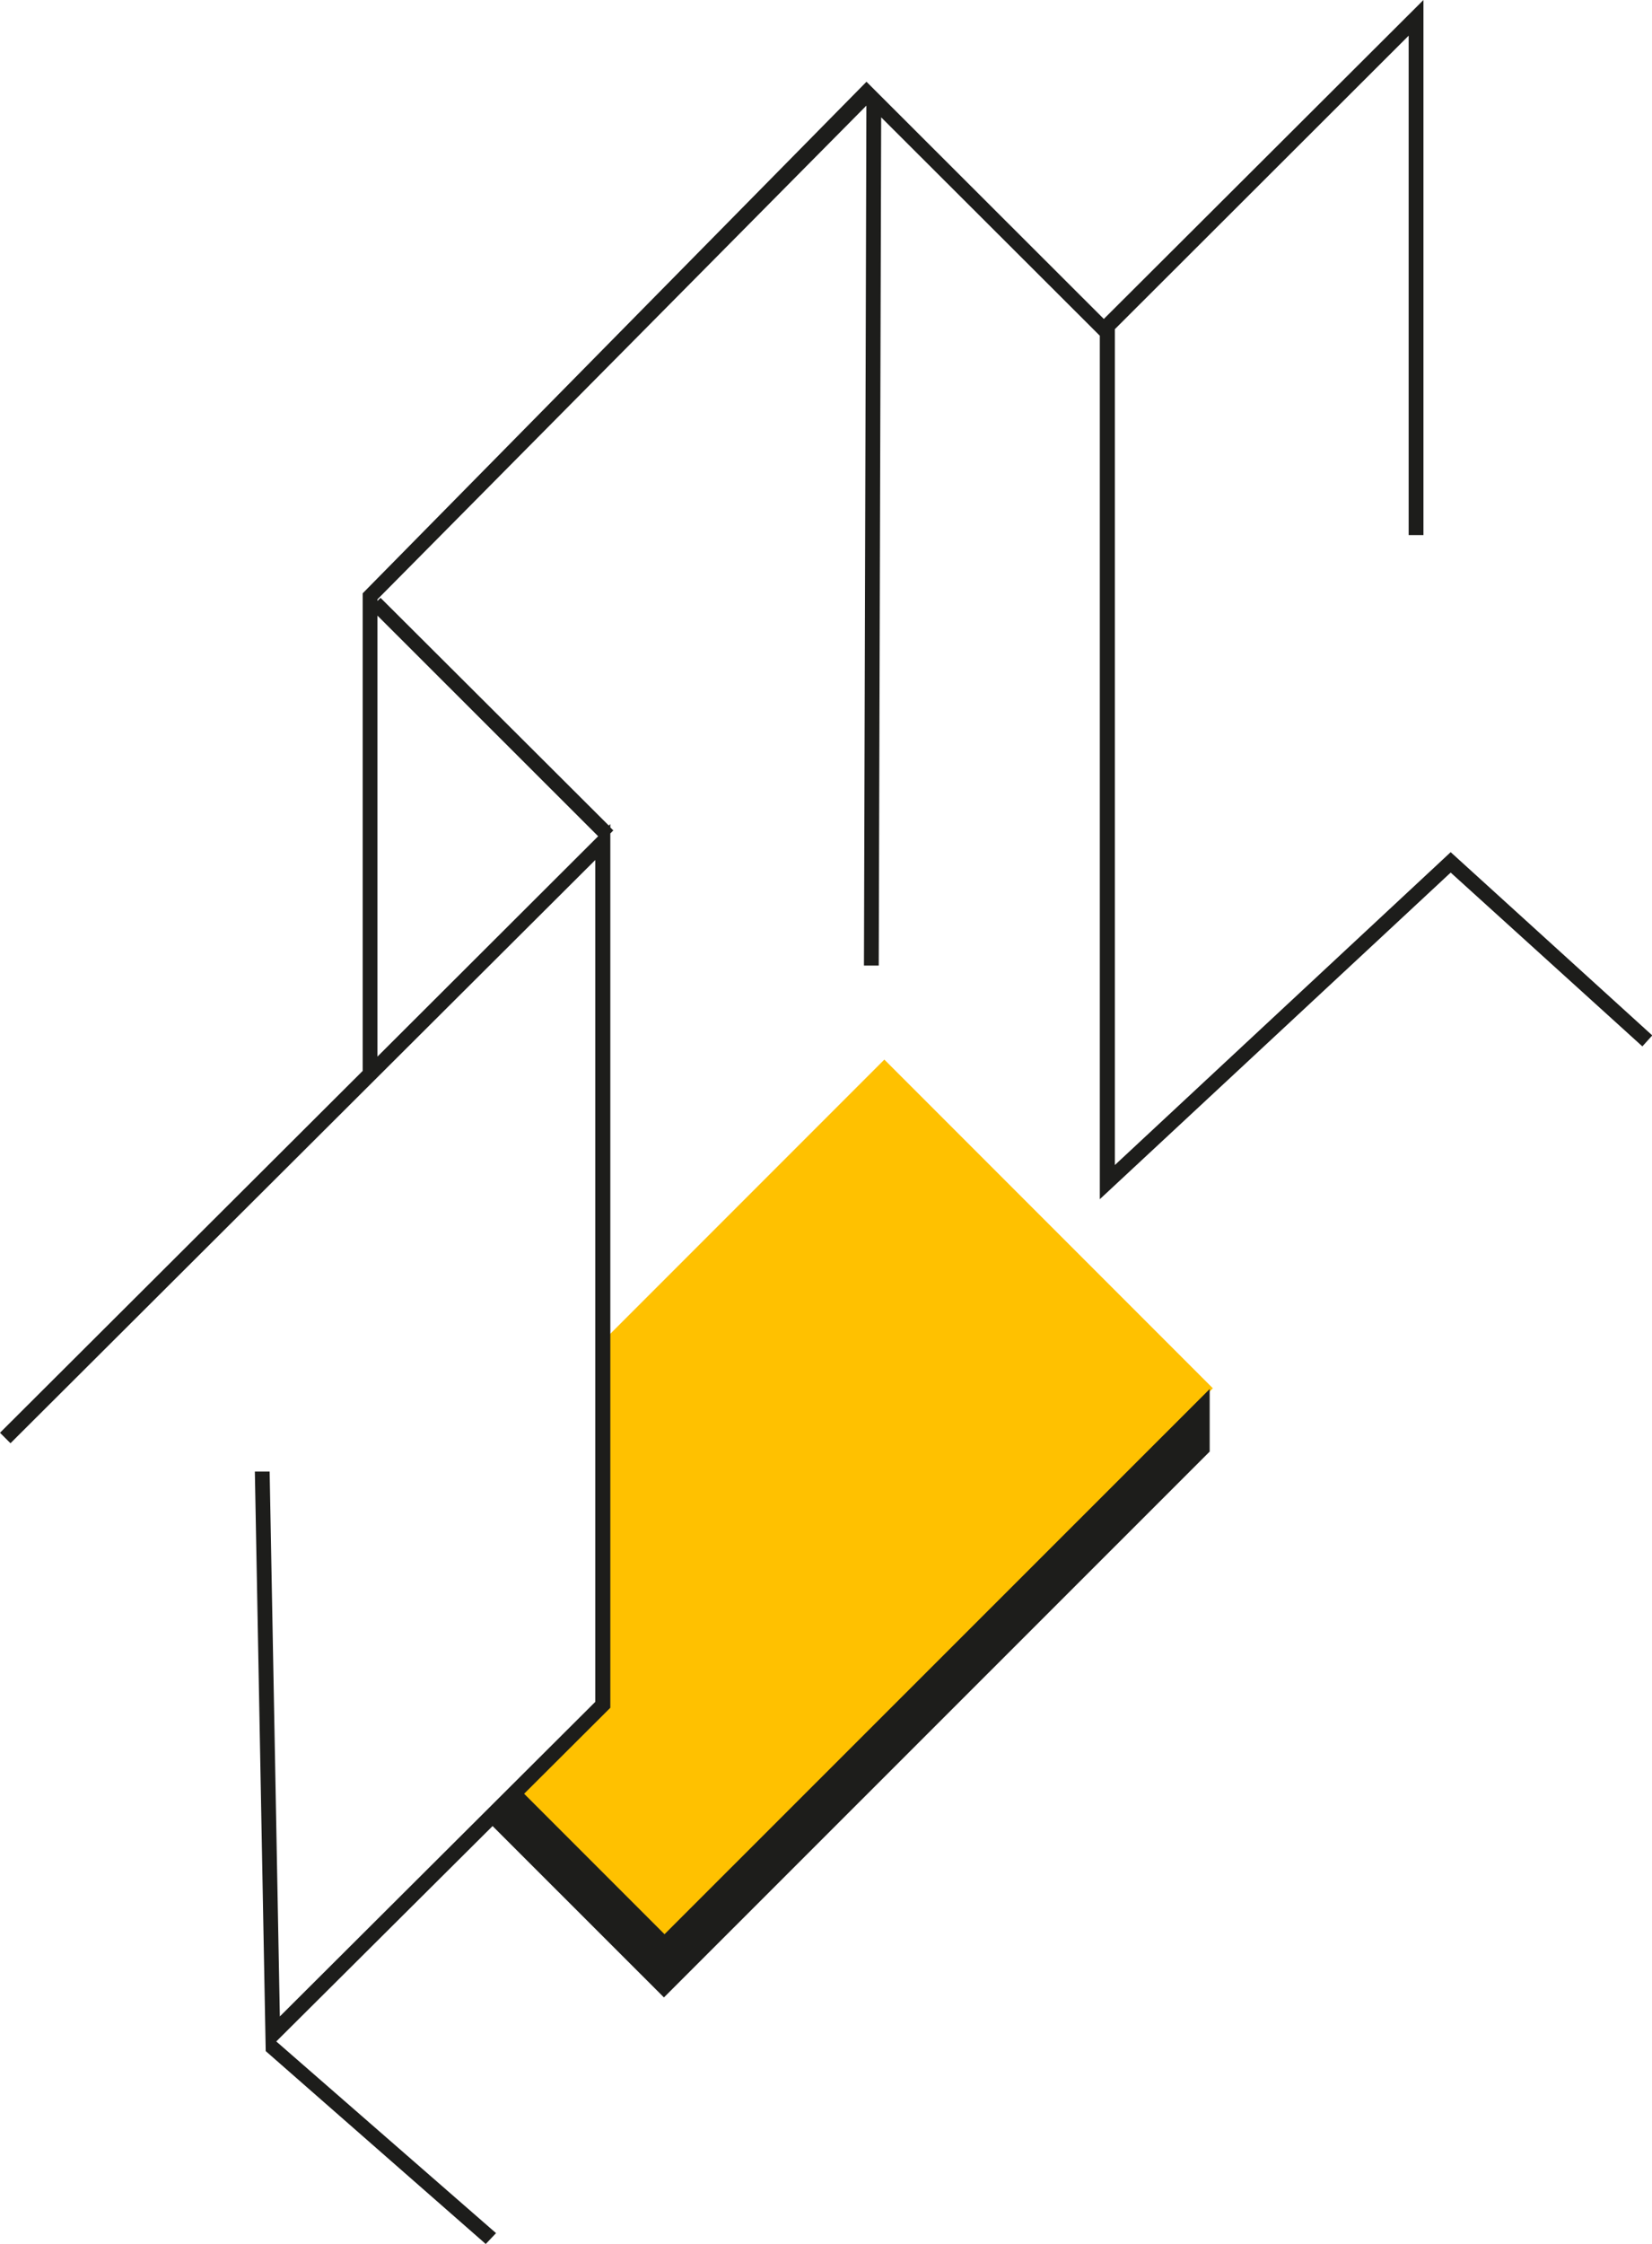
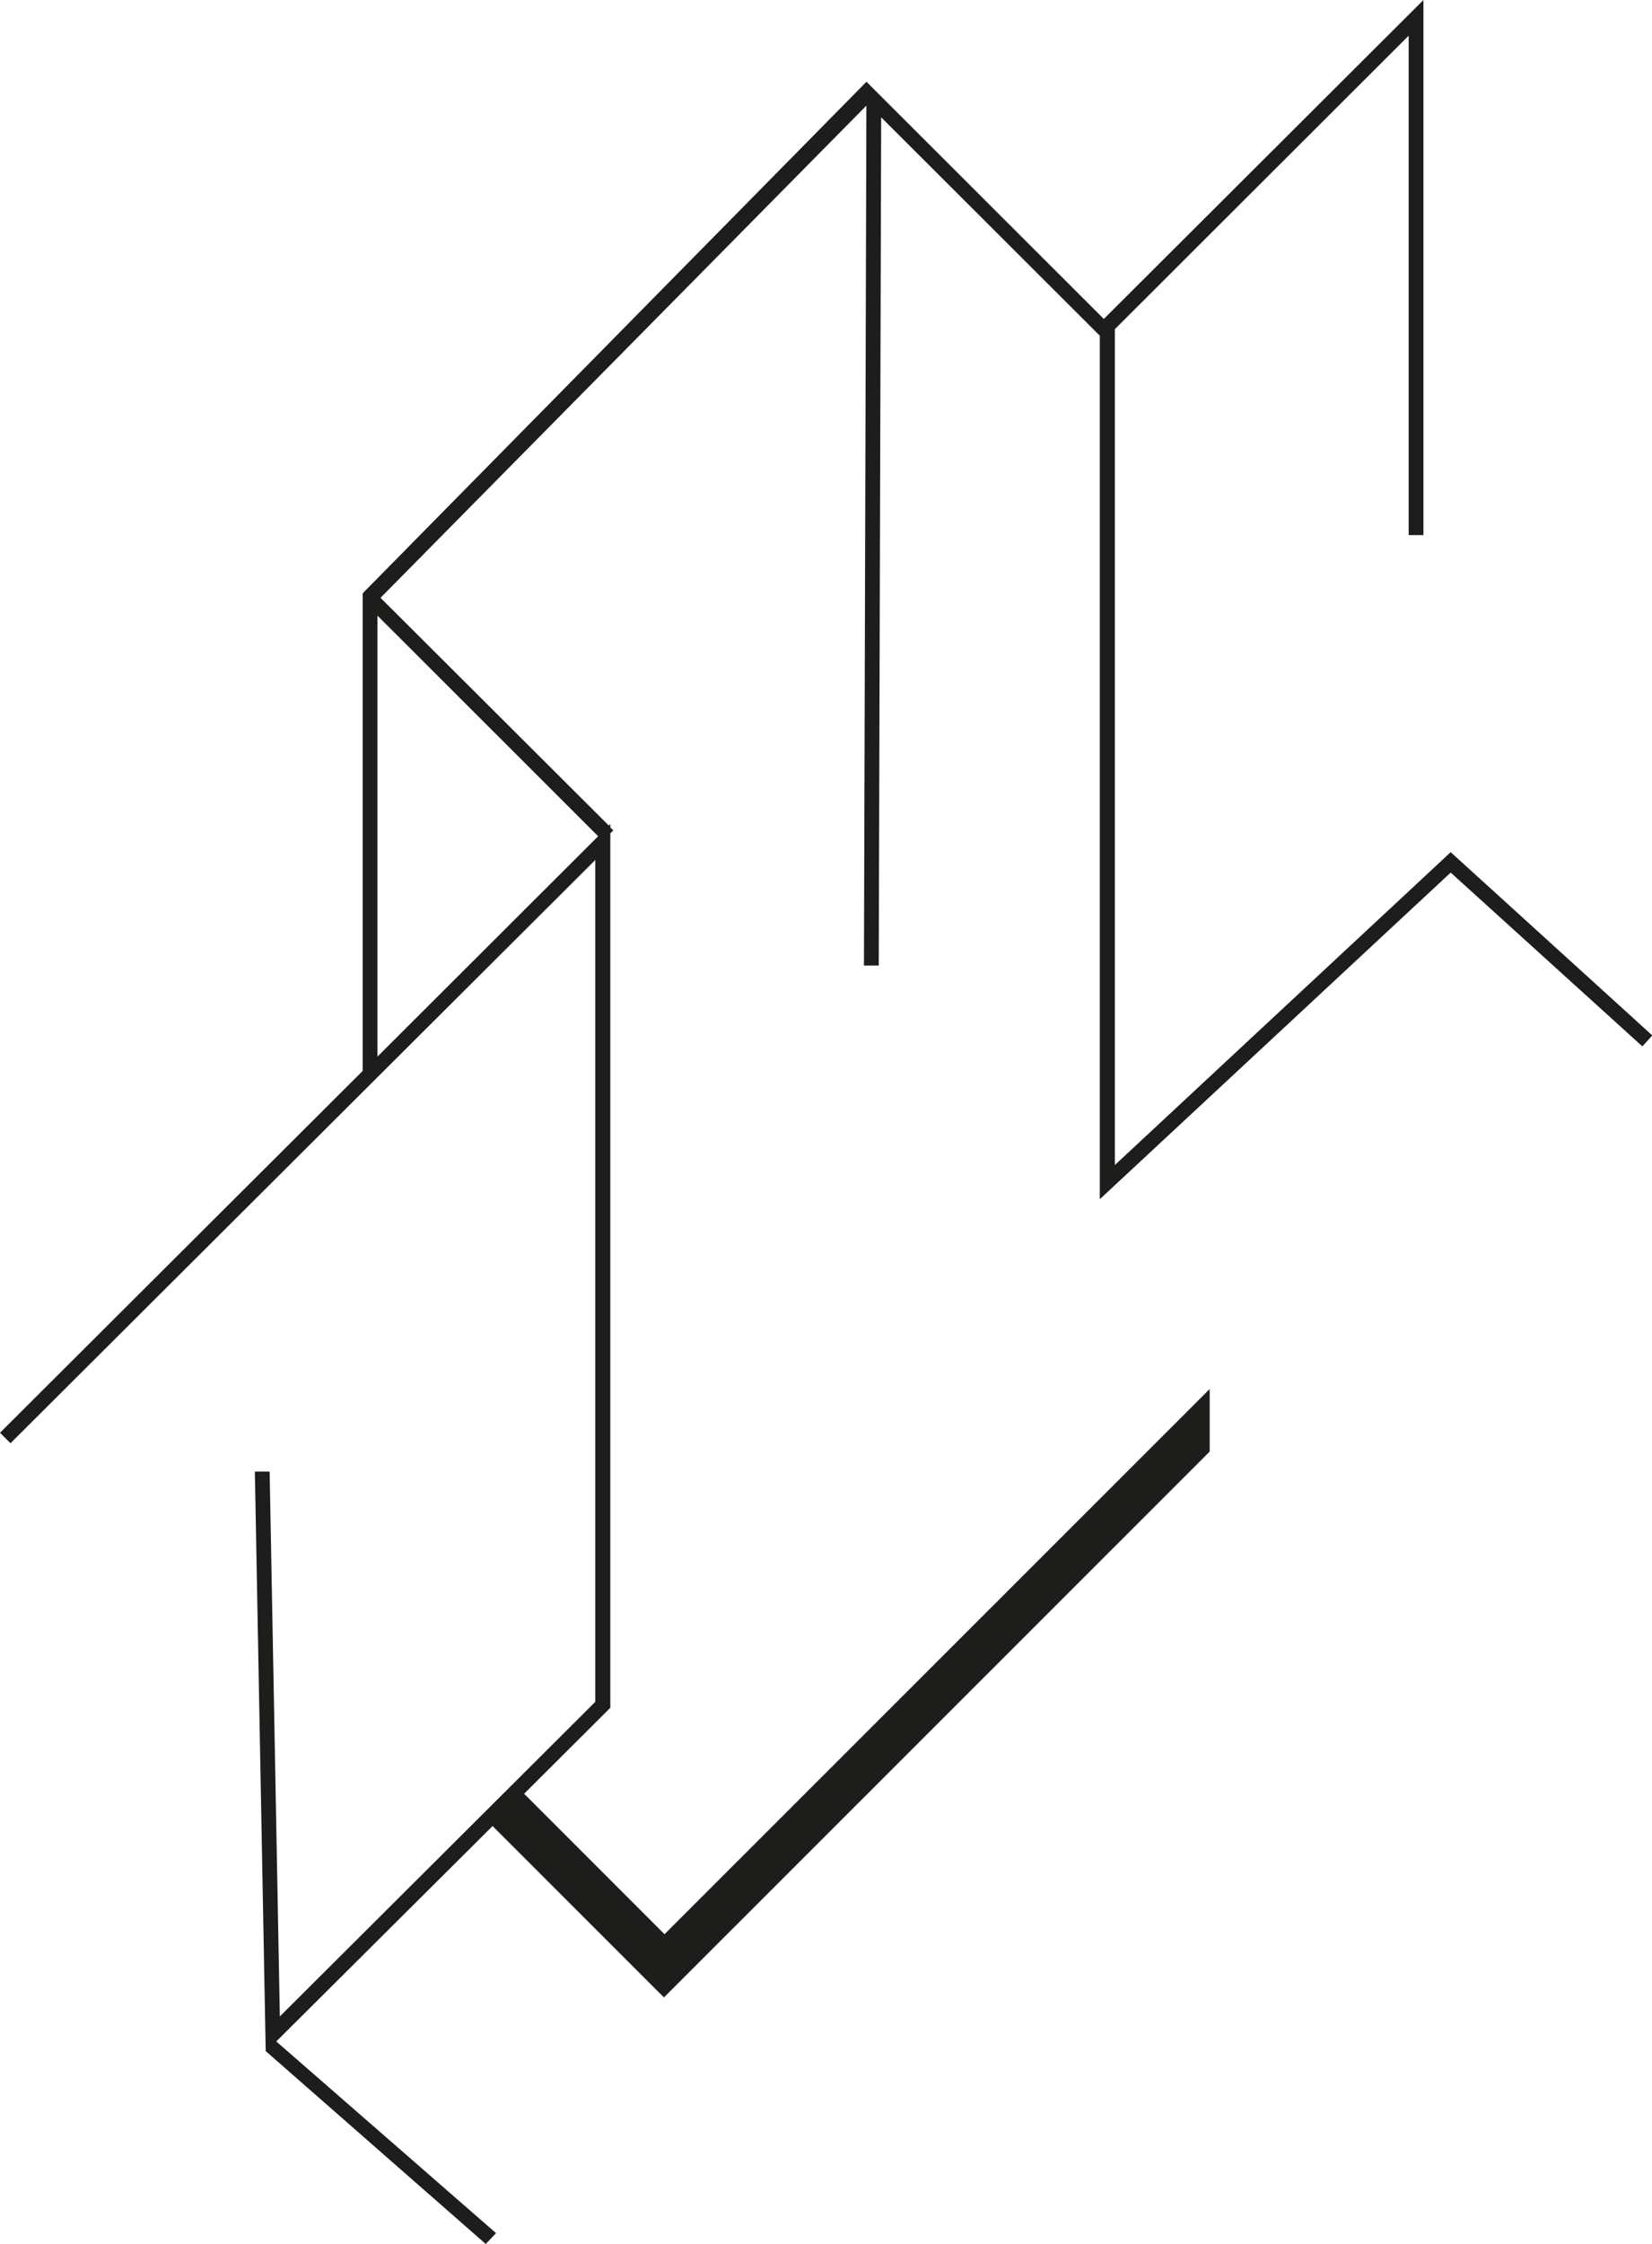
<svg xmlns="http://www.w3.org/2000/svg" id="Ebene_1" data-name="Ebene 1" viewBox="0 0 176.51 239.63">
  <defs>
    <style>.cls-1{fill:#ffc100;}.cls-2{fill:#1d1d1b;}</style>
  </defs>
  <title>icons_sybkon</title>
-   <polygon class="cls-1" points="94.49 113.15 64.39 143.25 64.39 182.07 55.37 191.06 71.07 206.77 129.59 148.25 94.49 113.15" />
-   <path class="cls-2" d="M155,91l-35.88,33.41V35.15L150.51,3.81V57.14h1.58V0L117.94,34.06,92.58,8.73,38.75,63.36v51L0,153l1.12,1.12L63.6,91.84v89.9L29.9,215.33l-1.09-58.19-1.58,0,1.16,61.89h0L51.9,239.63,53,238.47,29.52,218l23.11-23,18.31,18.3v0l0,0,0,0v0l58.31-58.29v-6.68L71,206.55l-15-15,9.21-9.18V89l.32-.32-.32-.32V88l-.16.16L40.66,63.84l-.33.33V64L92.57,11.28l-.26,91.83h1.58l.26-90.58,23.36,23.32v92.21L155,93.18l20.48,18.56,1.06-1.17ZM63.91,89.3,40.33,112.83V65.74Z" />
+   <path class="cls-2" d="M155,91l-35.88,33.41V35.15L150.51,3.81V57.14h1.58V0L117.94,34.06,92.58,8.73,38.75,63.36v51L0,153l1.12,1.12L63.6,91.84v89.9L29.9,215.33l-1.09-58.19-1.58,0,1.16,61.89h0L51.9,239.63,53,238.47,29.52,218l23.11-23,18.31,18.3v0l0,0,0,0v0l58.31-58.29v-6.68L71,206.55l-15-15,9.21-9.18V89l.32-.32-.32-.32V88l-.16.16L40.66,63.84l-.33.33L92.57,11.28l-.26,91.83h1.58l.26-90.58,23.36,23.32v92.21L155,93.18l20.48,18.56,1.06-1.17ZM63.91,89.3,40.33,112.83V65.74Z" />
</svg>